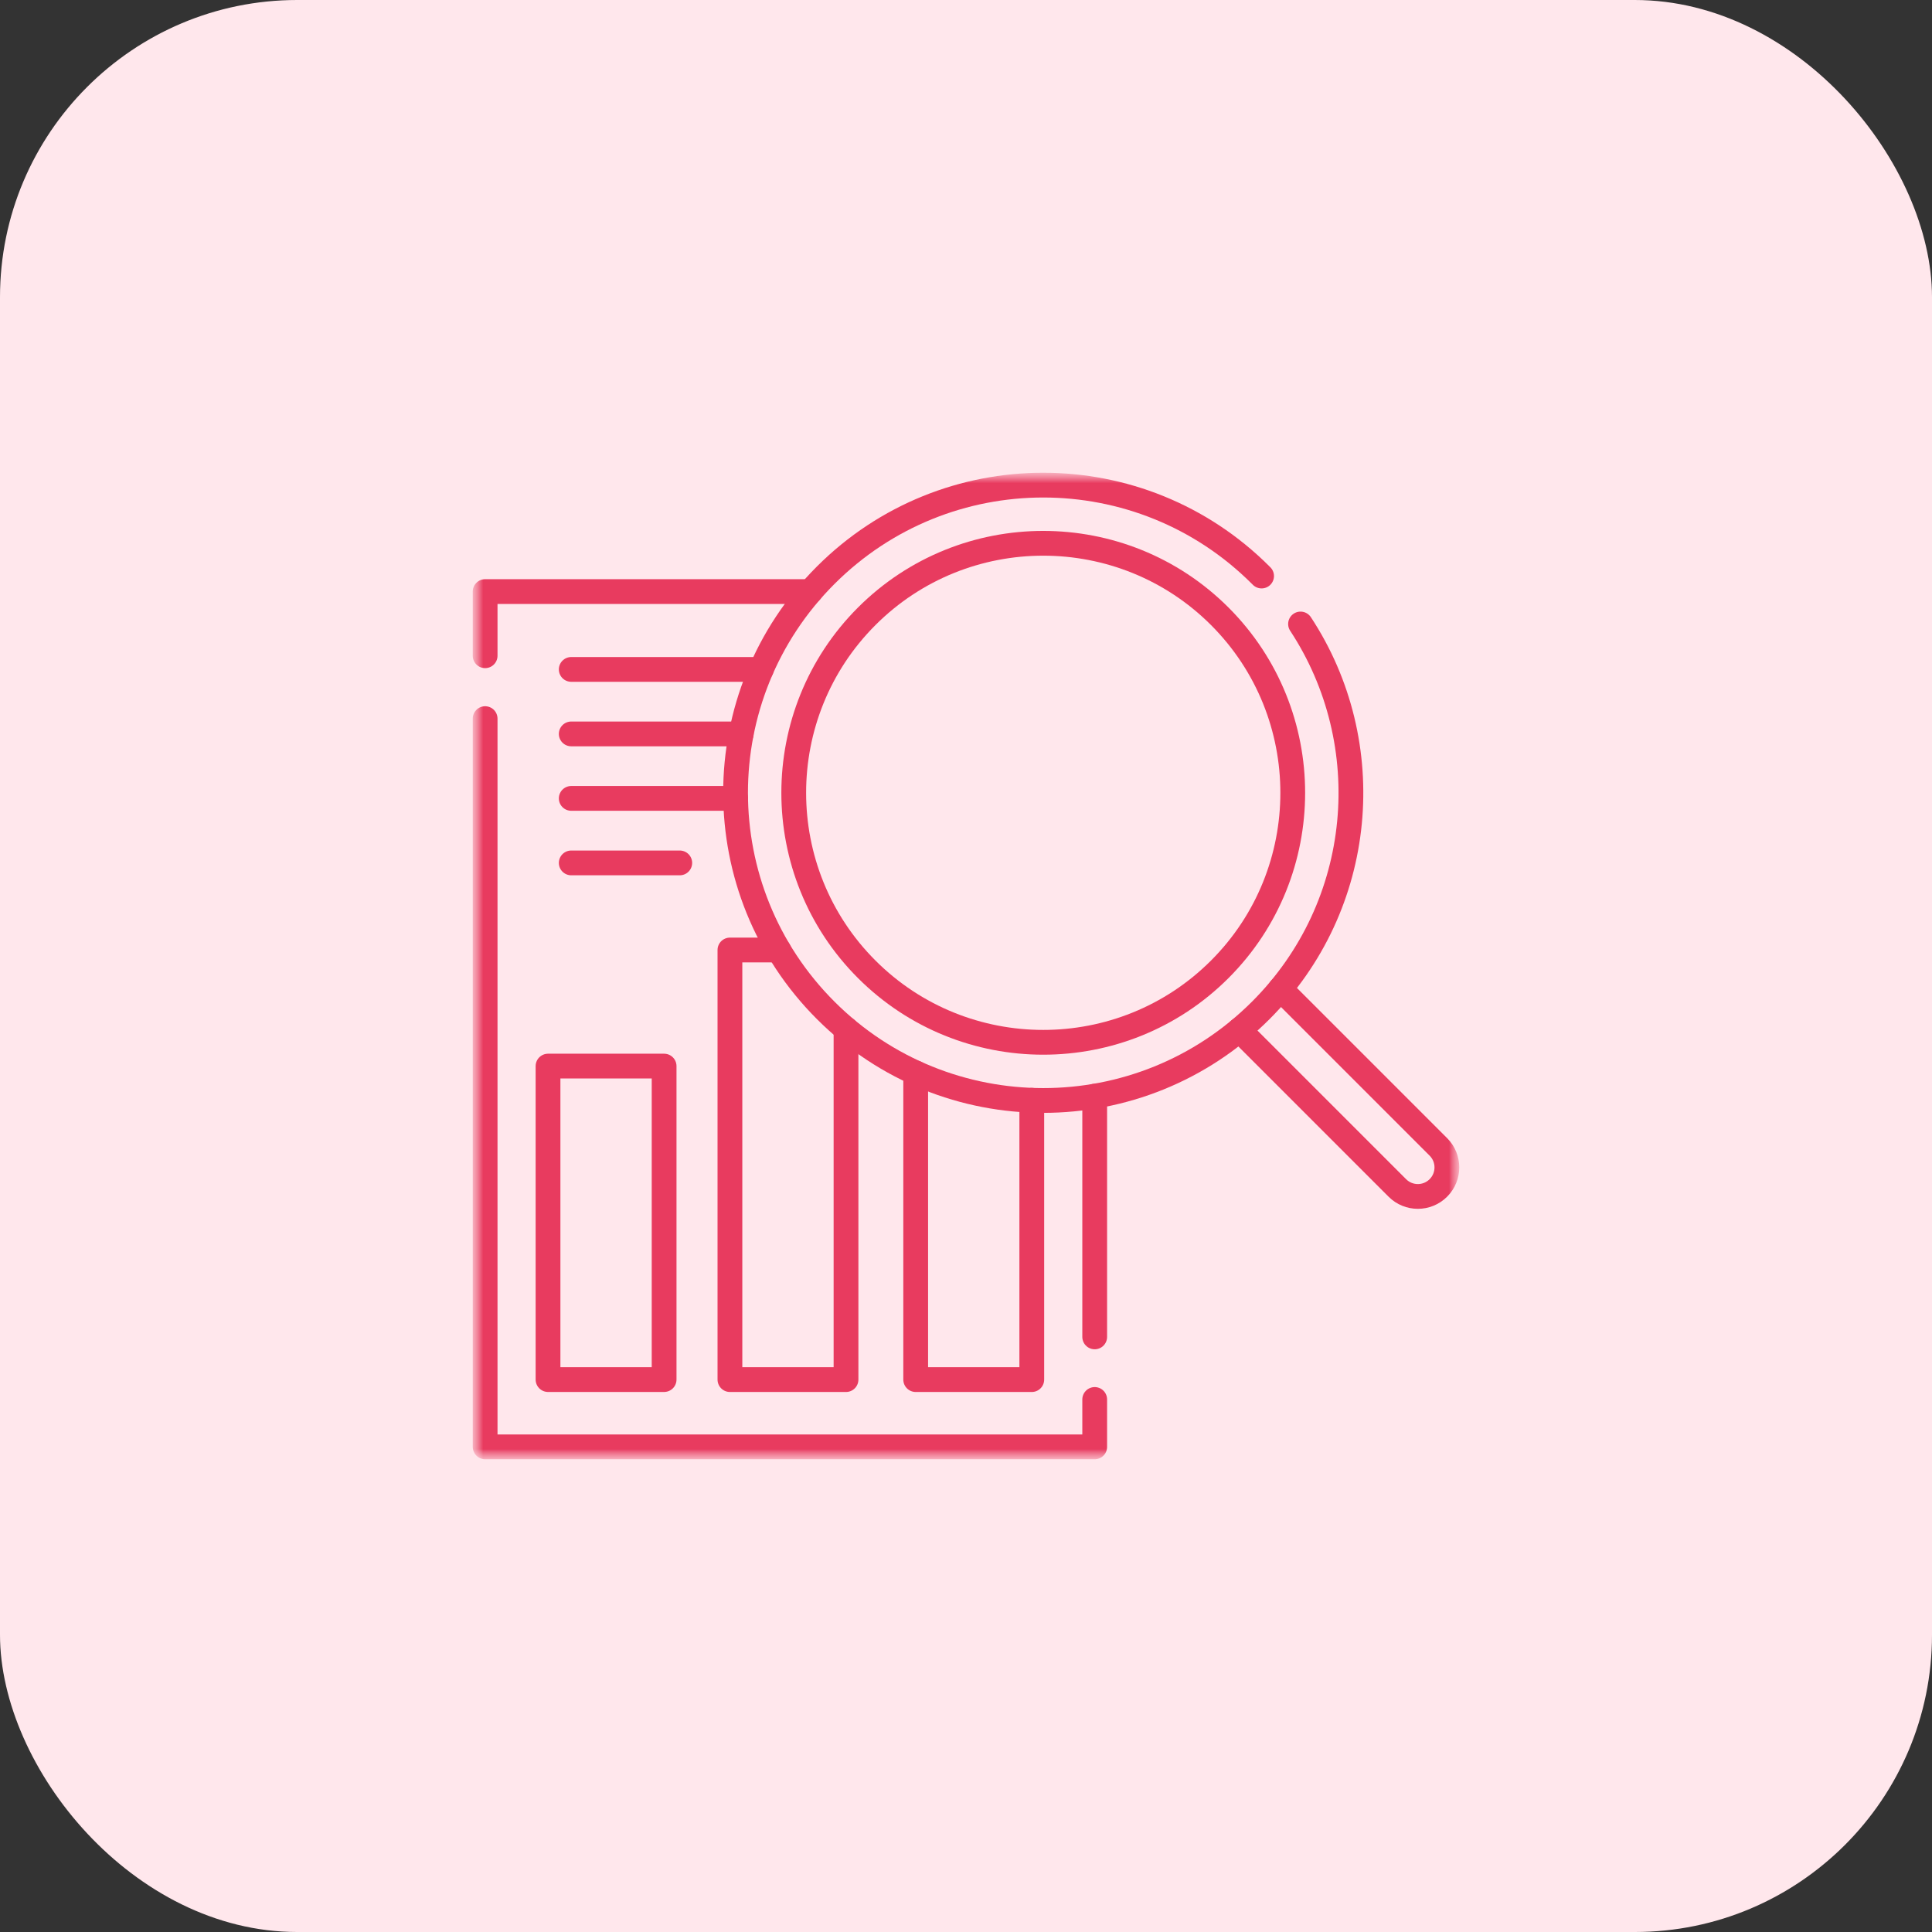
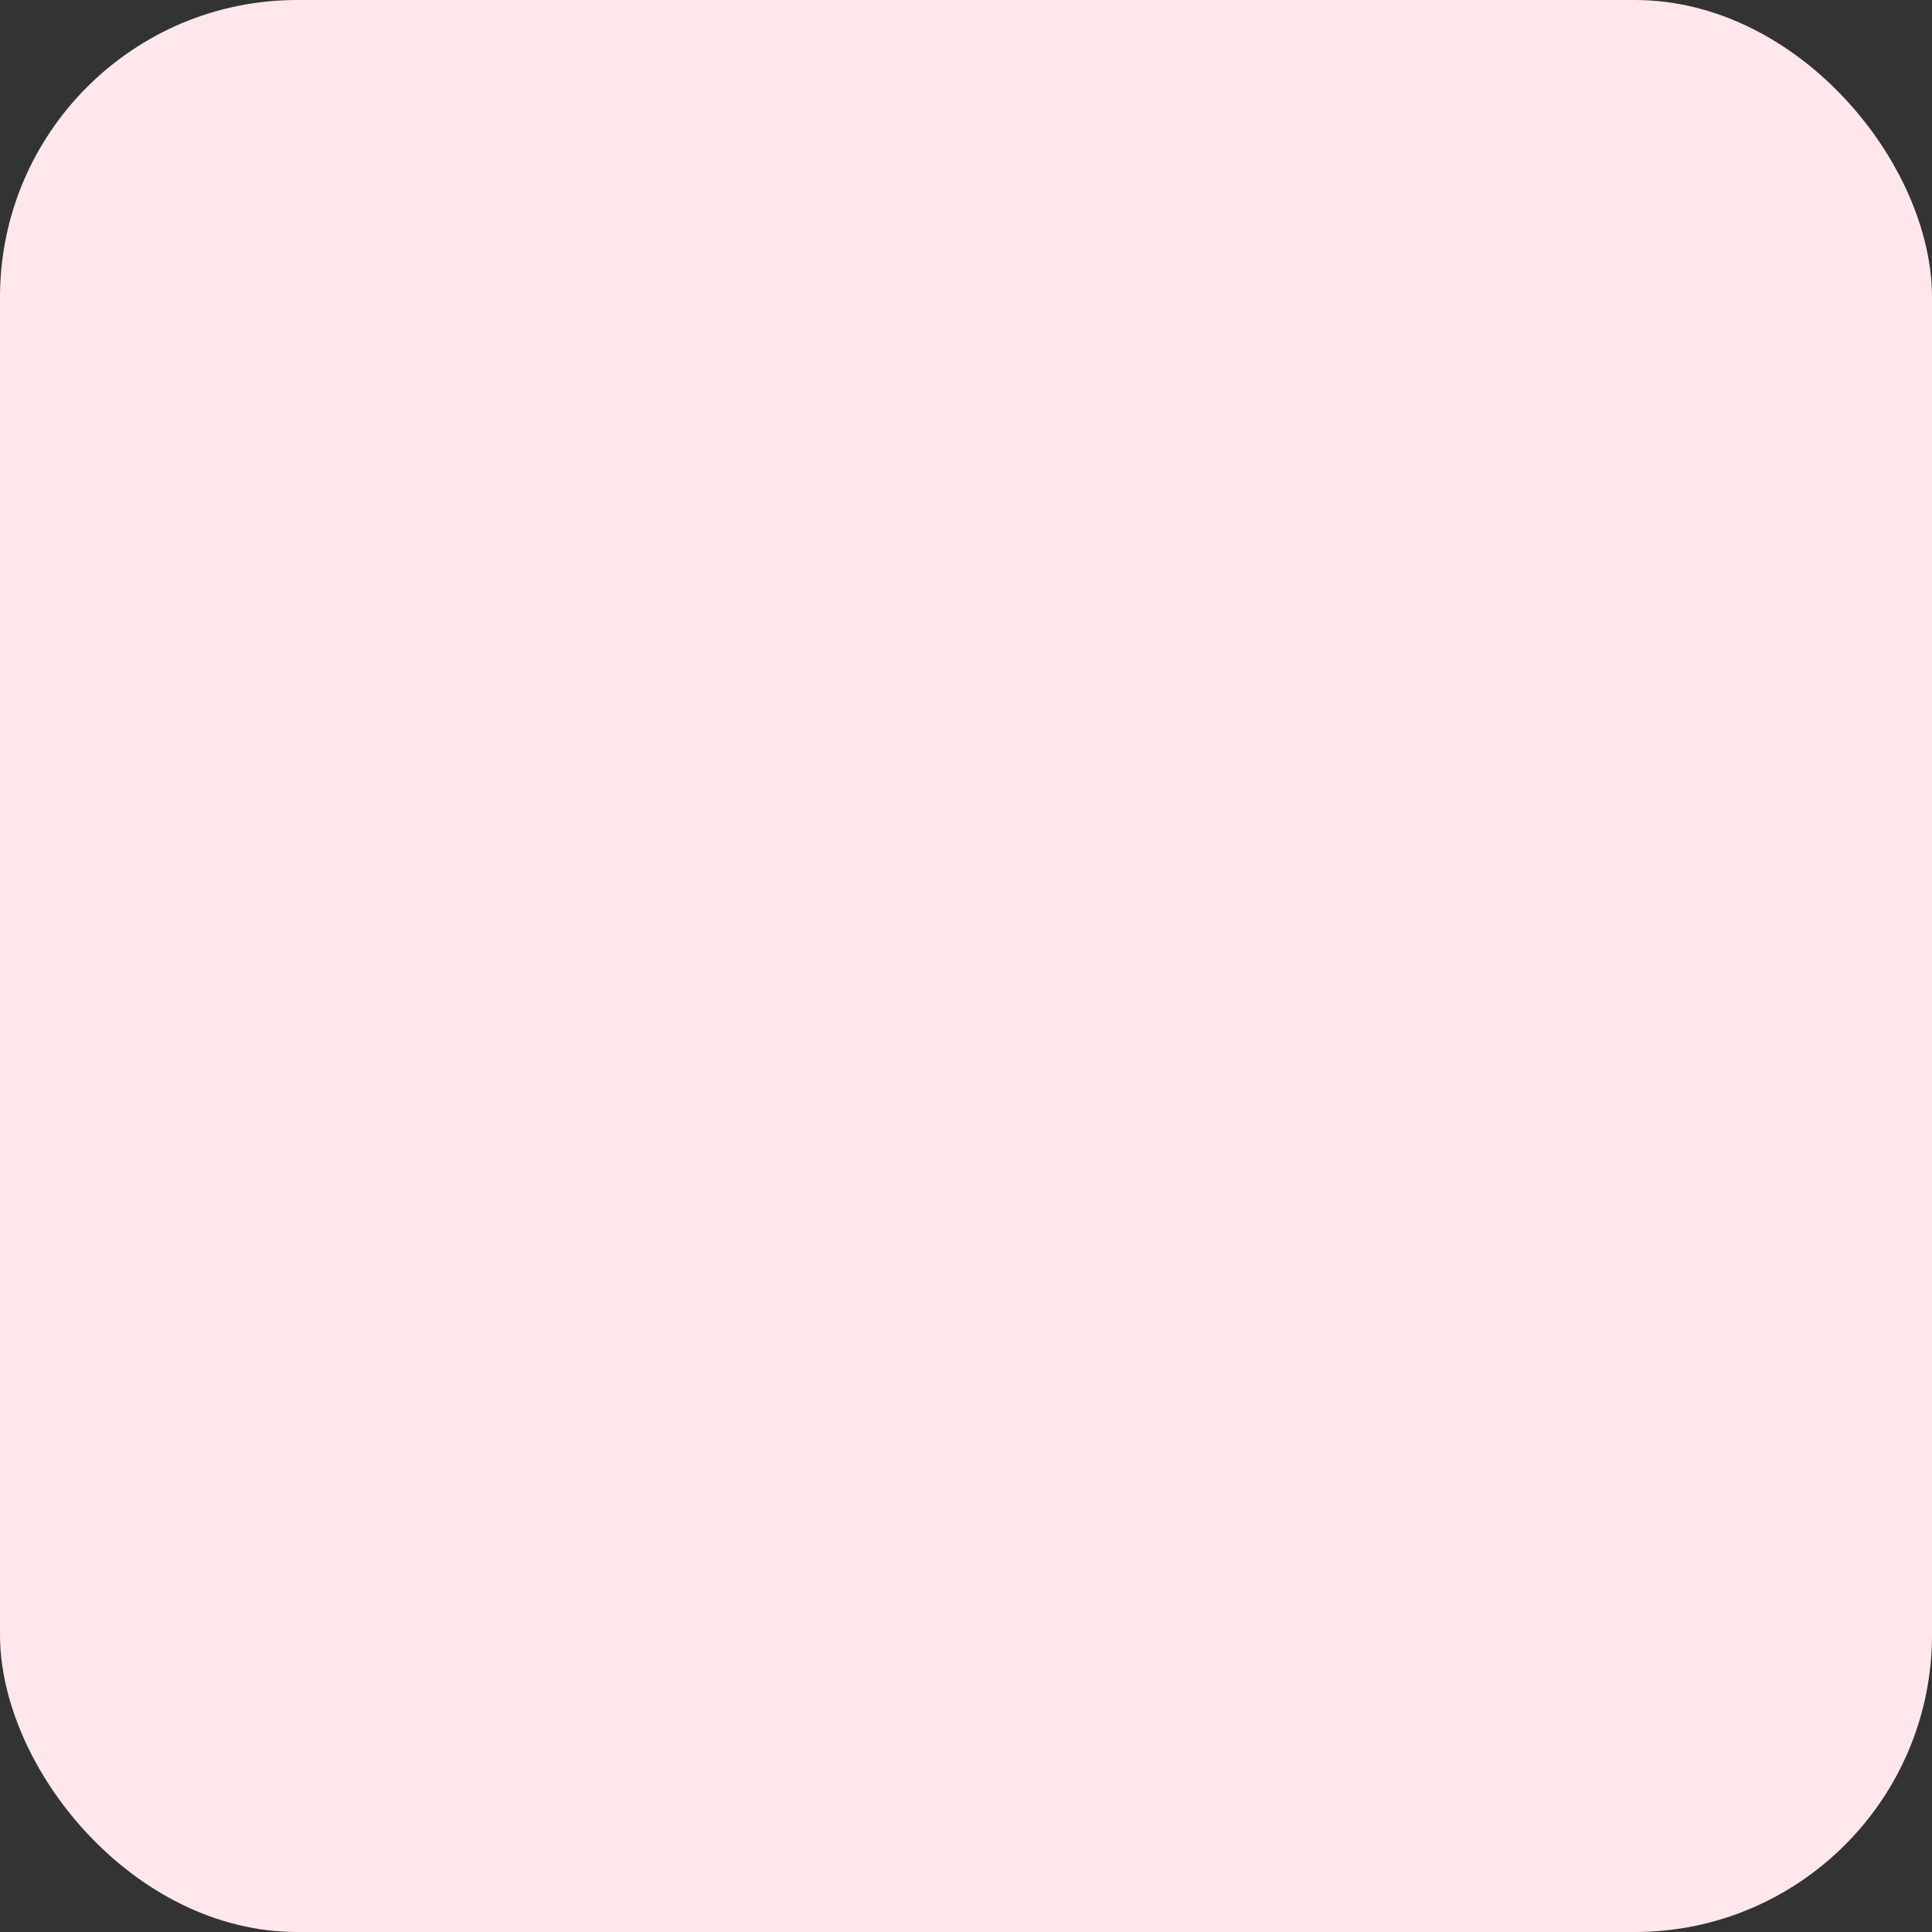
<svg xmlns="http://www.w3.org/2000/svg" width="78" height="78" viewBox="0 0 78 78" fill="none">
  <rect x="0" y="0" width="78" height="78" fill="#333333" stroke="none" />
  <rect width="78" height="78" rx="12" fill="#FFE7EC" />
  <mask id="mask0_0_1" style="mask-type:luminance" maskUnits="userSpaceOnUse" x="19" y="19" width="40" height="40">
    <path d="M19.5 58.5V19.5H58.5V58.5H19.5Z" fill="white" stroke="#E83B5F" />
  </mask>
  <g mask="url(#mask0_0_1)">
    <mask id="mask1_0_1" style="mask-type:luminance" maskUnits="userSpaceOnUse" x="19" y="19" width="40" height="40">
-       <path d="M58.5 58.5V19.5H19.5V58.5H58.5Z" fill="white" stroke="white" />
-     </mask>
+       </mask>
    <g mask="url(#mask1_0_1)">
-       <path d="M51.692 39.924L58.071 46.303C58.529 46.761 58.529 47.503 58.071 47.96C57.614 48.418 56.871 48.418 56.414 47.96L50.035 41.581" stroke="#E83B5F" stroke-miterlimit="10" stroke-linecap="round" stroke-linejoin="round" />
      <path d="M19.586 26.474V23.883H32.722" stroke="#E83B5F" stroke-miterlimit="10" stroke-linecap="round" stroke-linejoin="round" />
      <path d="M44.196 56.5V58.414H19.586V29.013" stroke="#E83B5F" stroke-miterlimit="10" stroke-linecap="round" stroke-linejoin="round" />
      <path d="M44.196 44.256V53.974" stroke="#E83B5F" stroke-miterlimit="10" stroke-linecap="round" stroke-linejoin="round" />
      <path d="M26.812 55.697H22.125V43.041H26.812V55.697Z" stroke="#E83B5F" stroke-miterlimit="10" stroke-linecap="round" stroke-linejoin="round" />
-       <path d="M34.156 41.544V55.698H29.469V38.354H31.437" stroke="#E83B5F" stroke-miterlimit="10" stroke-linecap="round" stroke-linejoin="round" />
      <path d="M41.656 44.421V55.698H36.969V43.316" stroke="#E83B5F" stroke-miterlimit="10" stroke-linecap="round" stroke-linejoin="round" />
      <path d="M30.736 27.026H23.062" stroke="#E83B5F" stroke-miterlimit="10" stroke-linecap="round" stroke-linejoin="round" />
      <path d="M29.924 29.63H23.062" stroke="#E83B5F" stroke-miterlimit="10" stroke-linecap="round" stroke-linejoin="round" />
-       <path d="M29.698 32.233H23.062" stroke="#E83B5F" stroke-miterlimit="10" stroke-linecap="round" stroke-linejoin="round" />
      <path d="M23.062 34.838H27.444" stroke="#E83B5F" stroke-miterlimit="10" stroke-linecap="round" stroke-linejoin="round" />
      <path d="M52.506 25.192C55.676 30.011 55.141 36.552 50.902 40.791C46.051 45.642 38.186 45.642 33.335 40.791C28.484 35.94 28.484 28.075 33.335 23.224C38.186 18.373 46.051 18.373 50.902 23.224C50.913 23.235 50.923 23.246 50.934 23.256" stroke="#E83B5F" stroke-miterlimit="10" stroke-linecap="round" stroke-linejoin="round" />
      <path d="M49.245 39.134C45.315 43.063 38.922 43.063 34.992 39.134C31.063 35.205 31.063 28.811 34.992 24.881C38.922 20.952 45.315 20.952 49.245 24.881C53.174 28.811 53.174 35.205 49.245 39.134Z" stroke="#E83B5F" stroke-miterlimit="10" stroke-linecap="round" stroke-linejoin="round" />
    </g>
  </g>
</svg>